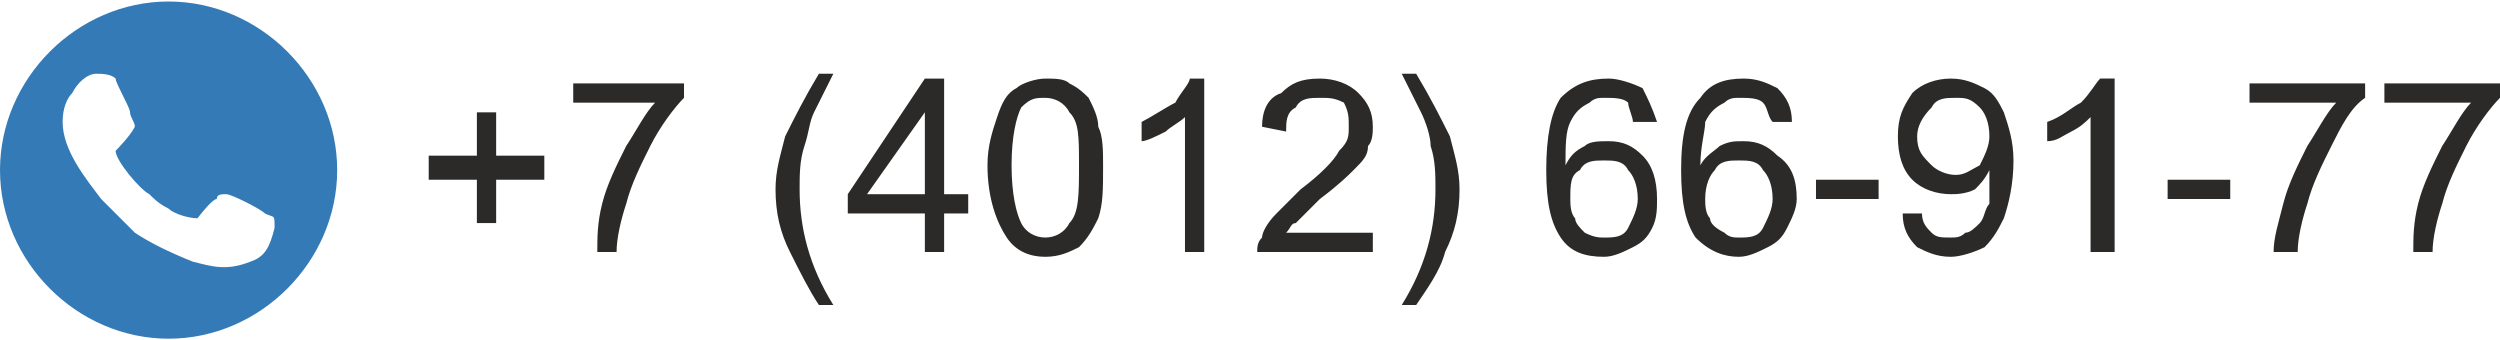
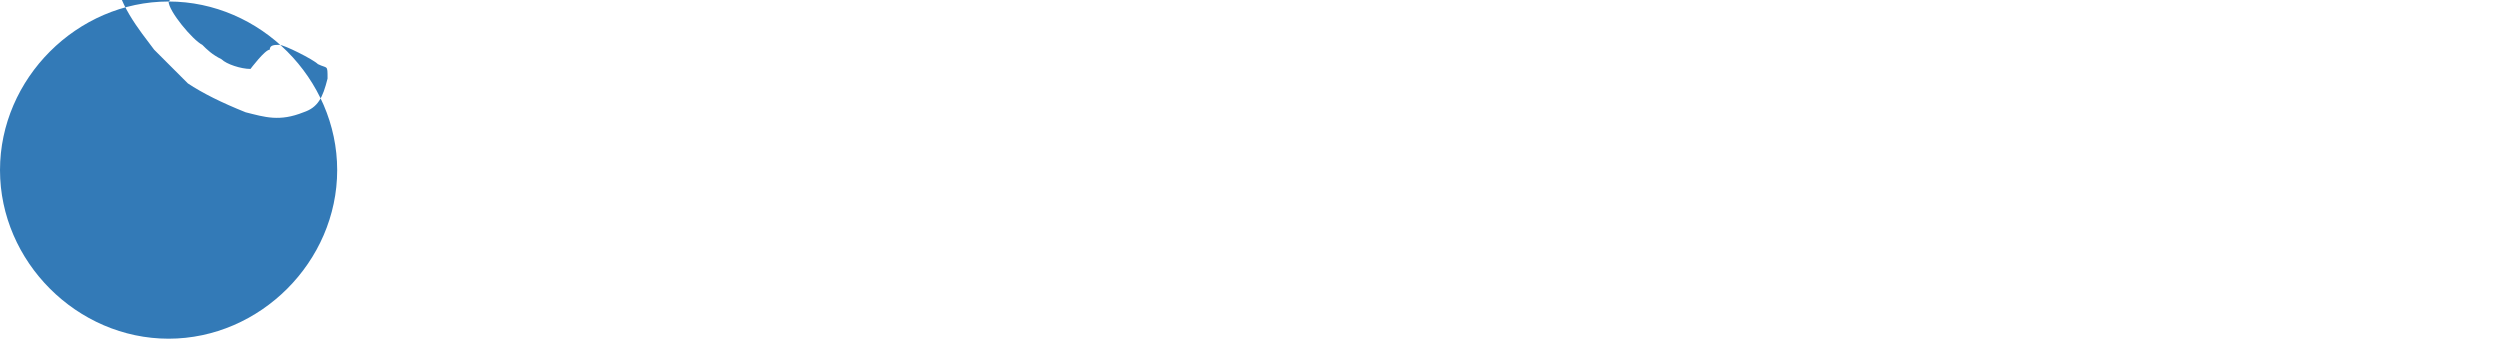
<svg xmlns="http://www.w3.org/2000/svg" xml:space="preserve" width="32.194mm" height="4.381mm" version="1.1" style="shape-rendering:geometricPrecision; text-rendering:geometricPrecision; image-rendering:optimizeQuality; fill-rule:evenodd; clip-rule:evenodd" viewBox="0 0 519 70">
  <defs>
    <style type="text/css"> .fil0 {fill:#337AB7} .fil1 {fill:#2B2A29;fill-rule:nonzero} </style>
  </defs>
  <g id="Слой_x0020_1">
    <g id="_959697616">
-       <path class="fil0" d="M35 0c19,0 35,16 35,35 0,19 -16,35 -35,35 -19,0 -35,-16 -35,-35 0,-19 16,-35 35,-35zm-11 31c0,2 5,8 7,9 1,1 2,2 4,3 1,1 4,2 6,2 0,0 3,-4 4,-4 0,-1 1,-1 2,-1 1,0 7,3 8,4 2,1 2,0 2,3 -1,4 -2,6 -5,7 -5,2 -8,1 -12,0 -5,-2 -9,-4 -12,-6 -2,-2 -5,-5 -7,-7 -3,-4 -8,-10 -8,-16 0,-3 1,-5 2,-6 1,-2 3,-4 5,-4 1,0 3,0 4,1 0,1 3,6 3,7 0,1 1,2 1,3 -1,2 -4,5 -4,5z" />
-       <path class="fil1" d="M99 46l0 -9 -10 0 0 -5 10 0 0 -9 4 0 0 9 10 0 0 5 -10 0 0 9 -4 0zm20 -25l0 -4 23 0 0 3c-2,2 -5,6 -7,10 -2,4 -4,8 -5,12 -1,3 -2,7 -2,10l-4 0c0,-3 0,-6 1,-10 1,-4 3,-8 5,-12 2,-3 4,-7 6,-9l-17 0zm51 42c-2,-3 -4,-7 -6,-11 -2,-4 -3,-8 -3,-13 0,-4 1,-7 2,-11 2,-4 4,-8 7,-13l3 0c-2,4 -3,6 -4,8 -1,2 -1,4 -2,7 -1,3 -1,6 -1,9 0,8 2,16 7,24l-3 0zm22 -11l0 -8 -16 0 0 -4 16 -24 4 0 0 24 5 0 0 4 -5 0 0 8 -4 0zm0 -12l0 -17 -12 17 12 0zm13 -6c0,-4 1,-7 2,-10 1,-3 2,-5 4,-6 1,-1 4,-2 6,-2 2,0 4,0 5,1 2,1 3,2 4,3 1,2 2,4 2,6 1,2 1,5 1,8 0,5 0,8 -1,11 -1,2 -2,4 -4,6 -2,1 -4,2 -7,2 -3,0 -6,-1 -8,-4 -2,-3 -4,-8 -4,-15zm5 0c0,6 1,10 2,12 1,2 3,3 5,3 2,0 4,-1 5,-3 2,-2 2,-6 2,-12 0,-6 0,-9 -2,-11 -1,-2 -3,-3 -5,-3 -2,0 -3,0 -5,2 -1,2 -2,6 -2,12zm40 18l-4 0 0 -28c-1,1 -3,2 -4,3 -2,1 -4,2 -5,2l0 -4c2,-1 5,-3 7,-4 1,-2 3,-4 3,-5l3 0 0 36zm35 -4l0 4 -24 0c0,-1 0,-2 1,-3 0,-1 1,-3 3,-5 1,-1 3,-3 5,-5 4,-3 7,-6 8,-8 2,-2 2,-3 2,-5 0,-2 0,-3 -1,-5 -2,-1 -3,-1 -5,-1 -2,0 -4,0 -5,2 -2,1 -2,3 -2,5l-5 -1c0,-3 1,-6 4,-7 2,-2 4,-3 8,-3 3,0 6,1 8,3 2,2 3,4 3,7 0,1 0,3 -1,4 0,2 -1,3 -3,5 -1,1 -3,3 -7,6 -2,2 -4,4 -5,5 -1,0 -1,1 -2,2l18 0zm9 15l-3 0c5,-8 7,-16 7,-24 0,-3 0,-6 -1,-9 0,-2 -1,-5 -2,-7 -1,-2 -2,-4 -4,-8l3 0c3,5 5,9 7,13 1,4 2,7 2,11 0,5 -1,9 -3,13 -1,4 -4,8 -6,11zm50 -38l-5 0c0,-1 -1,-3 -1,-4 -1,-1 -3,-1 -5,-1 -1,0 -2,0 -3,1 -2,1 -3,2 -4,4 -1,2 -1,5 -1,9 1,-2 2,-3 4,-4 1,-1 3,-1 5,-1 3,0 5,1 7,3 2,2 3,5 3,9 0,2 0,4 -1,6 -1,2 -2,3 -4,4 -2,1 -4,2 -6,2 -4,0 -7,-1 -9,-4 -2,-3 -3,-7 -3,-14 0,-7 1,-12 3,-15 3,-3 6,-4 10,-4 2,0 5,1 7,2 1,2 2,4 3,7zm-18 16c0,1 0,3 1,4 0,1 1,2 2,3 2,1 3,1 4,1 2,0 4,0 5,-2 1,-2 2,-4 2,-6 0,-3 -1,-5 -2,-6 -1,-2 -3,-2 -5,-2 -2,0 -4,0 -5,2 -2,1 -2,3 -2,6zm46 -16l-4 0c-1,-1 -1,-3 -2,-4 -1,-1 -3,-1 -5,-1 -1,0 -2,0 -3,1 -2,1 -3,2 -4,4 0,2 -1,5 -1,9 1,-2 3,-3 4,-4 2,-1 3,-1 5,-1 3,0 5,1 7,3 3,2 4,5 4,9 0,2 -1,4 -2,6 -1,2 -2,3 -4,4 -2,1 -4,2 -6,2 -3,0 -6,-1 -9,-4 -2,-3 -3,-7 -3,-14 0,-7 1,-12 4,-15 2,-3 5,-4 9,-4 3,0 5,1 7,2 2,2 3,4 3,7zm-18 16c0,1 0,3 1,4 0,1 1,2 3,3 1,1 2,1 3,1 2,0 4,0 5,-2 1,-2 2,-4 2,-6 0,-3 -1,-5 -2,-6 -1,-2 -3,-2 -5,-2 -2,0 -4,0 -5,2 -1,1 -2,3 -2,6zm23 0l0 -4 13 0 0 4 -13 0zm18 3l4 0c0,2 1,3 2,4 1,1 2,1 4,1 1,0 2,0 3,-1 1,0 2,-1 3,-2 1,-1 1,-3 2,-4 0,-2 0,-4 0,-6 0,0 0,0 0,-1 -1,2 -2,3 -3,4 -2,1 -4,1 -5,1 -3,0 -6,-1 -8,-3 -2,-2 -3,-5 -3,-9 0,-4 1,-6 3,-9 2,-2 5,-3 8,-3 3,0 5,1 7,2 2,1 3,3 4,5 1,3 2,6 2,10 0,5 -1,9 -2,12 -1,2 -2,4 -4,6 -2,1 -5,2 -7,2 -3,0 -5,-1 -7,-2 -2,-2 -3,-4 -3,-7zm18 -16c0,-3 -1,-5 -2,-6 -2,-2 -3,-2 -5,-2 -2,0 -4,0 -5,2 -2,2 -3,4 -3,6 0,3 1,4 3,6 1,1 3,2 5,2 2,0 3,-1 5,-2 1,-2 2,-4 2,-6zm26 24l-5 0 0 -28c-1,1 -2,2 -4,3 -2,1 -3,2 -5,2l0 -4c3,-1 5,-3 7,-4 2,-2 3,-4 4,-5l3 0 0 36zm11 -11l0 -4 13 0 0 4 -13 0zm17 -20l0 -4 24 0 0 3c-3,2 -5,6 -7,10 -2,4 -4,8 -5,12 -1,3 -2,7 -2,10l-5 0c0,-3 1,-6 2,-10 1,-4 3,-8 5,-12 2,-3 4,-7 6,-9l-18 0zm28 0l0 -4 24 0 0 3c-2,2 -5,6 -7,10 -2,4 -4,8 -5,12 -1,3 -2,7 -2,10l-4 0c0,-3 0,-6 1,-10 1,-4 3,-8 5,-12 2,-3 4,-7 6,-9l-18 0z" />
+       <path class="fil0" d="M35 0c19,0 35,16 35,35 0,19 -16,35 -35,35 -19,0 -35,-16 -35,-35 0,-19 16,-35 35,-35zc0,2 5,8 7,9 1,1 2,2 4,3 1,1 4,2 6,2 0,0 3,-4 4,-4 0,-1 1,-1 2,-1 1,0 7,3 8,4 2,1 2,0 2,3 -1,4 -2,6 -5,7 -5,2 -8,1 -12,0 -5,-2 -9,-4 -12,-6 -2,-2 -5,-5 -7,-7 -3,-4 -8,-10 -8,-16 0,-3 1,-5 2,-6 1,-2 3,-4 5,-4 1,0 3,0 4,1 0,1 3,6 3,7 0,1 1,2 1,3 -1,2 -4,5 -4,5z" />
    </g>
  </g>
</svg>